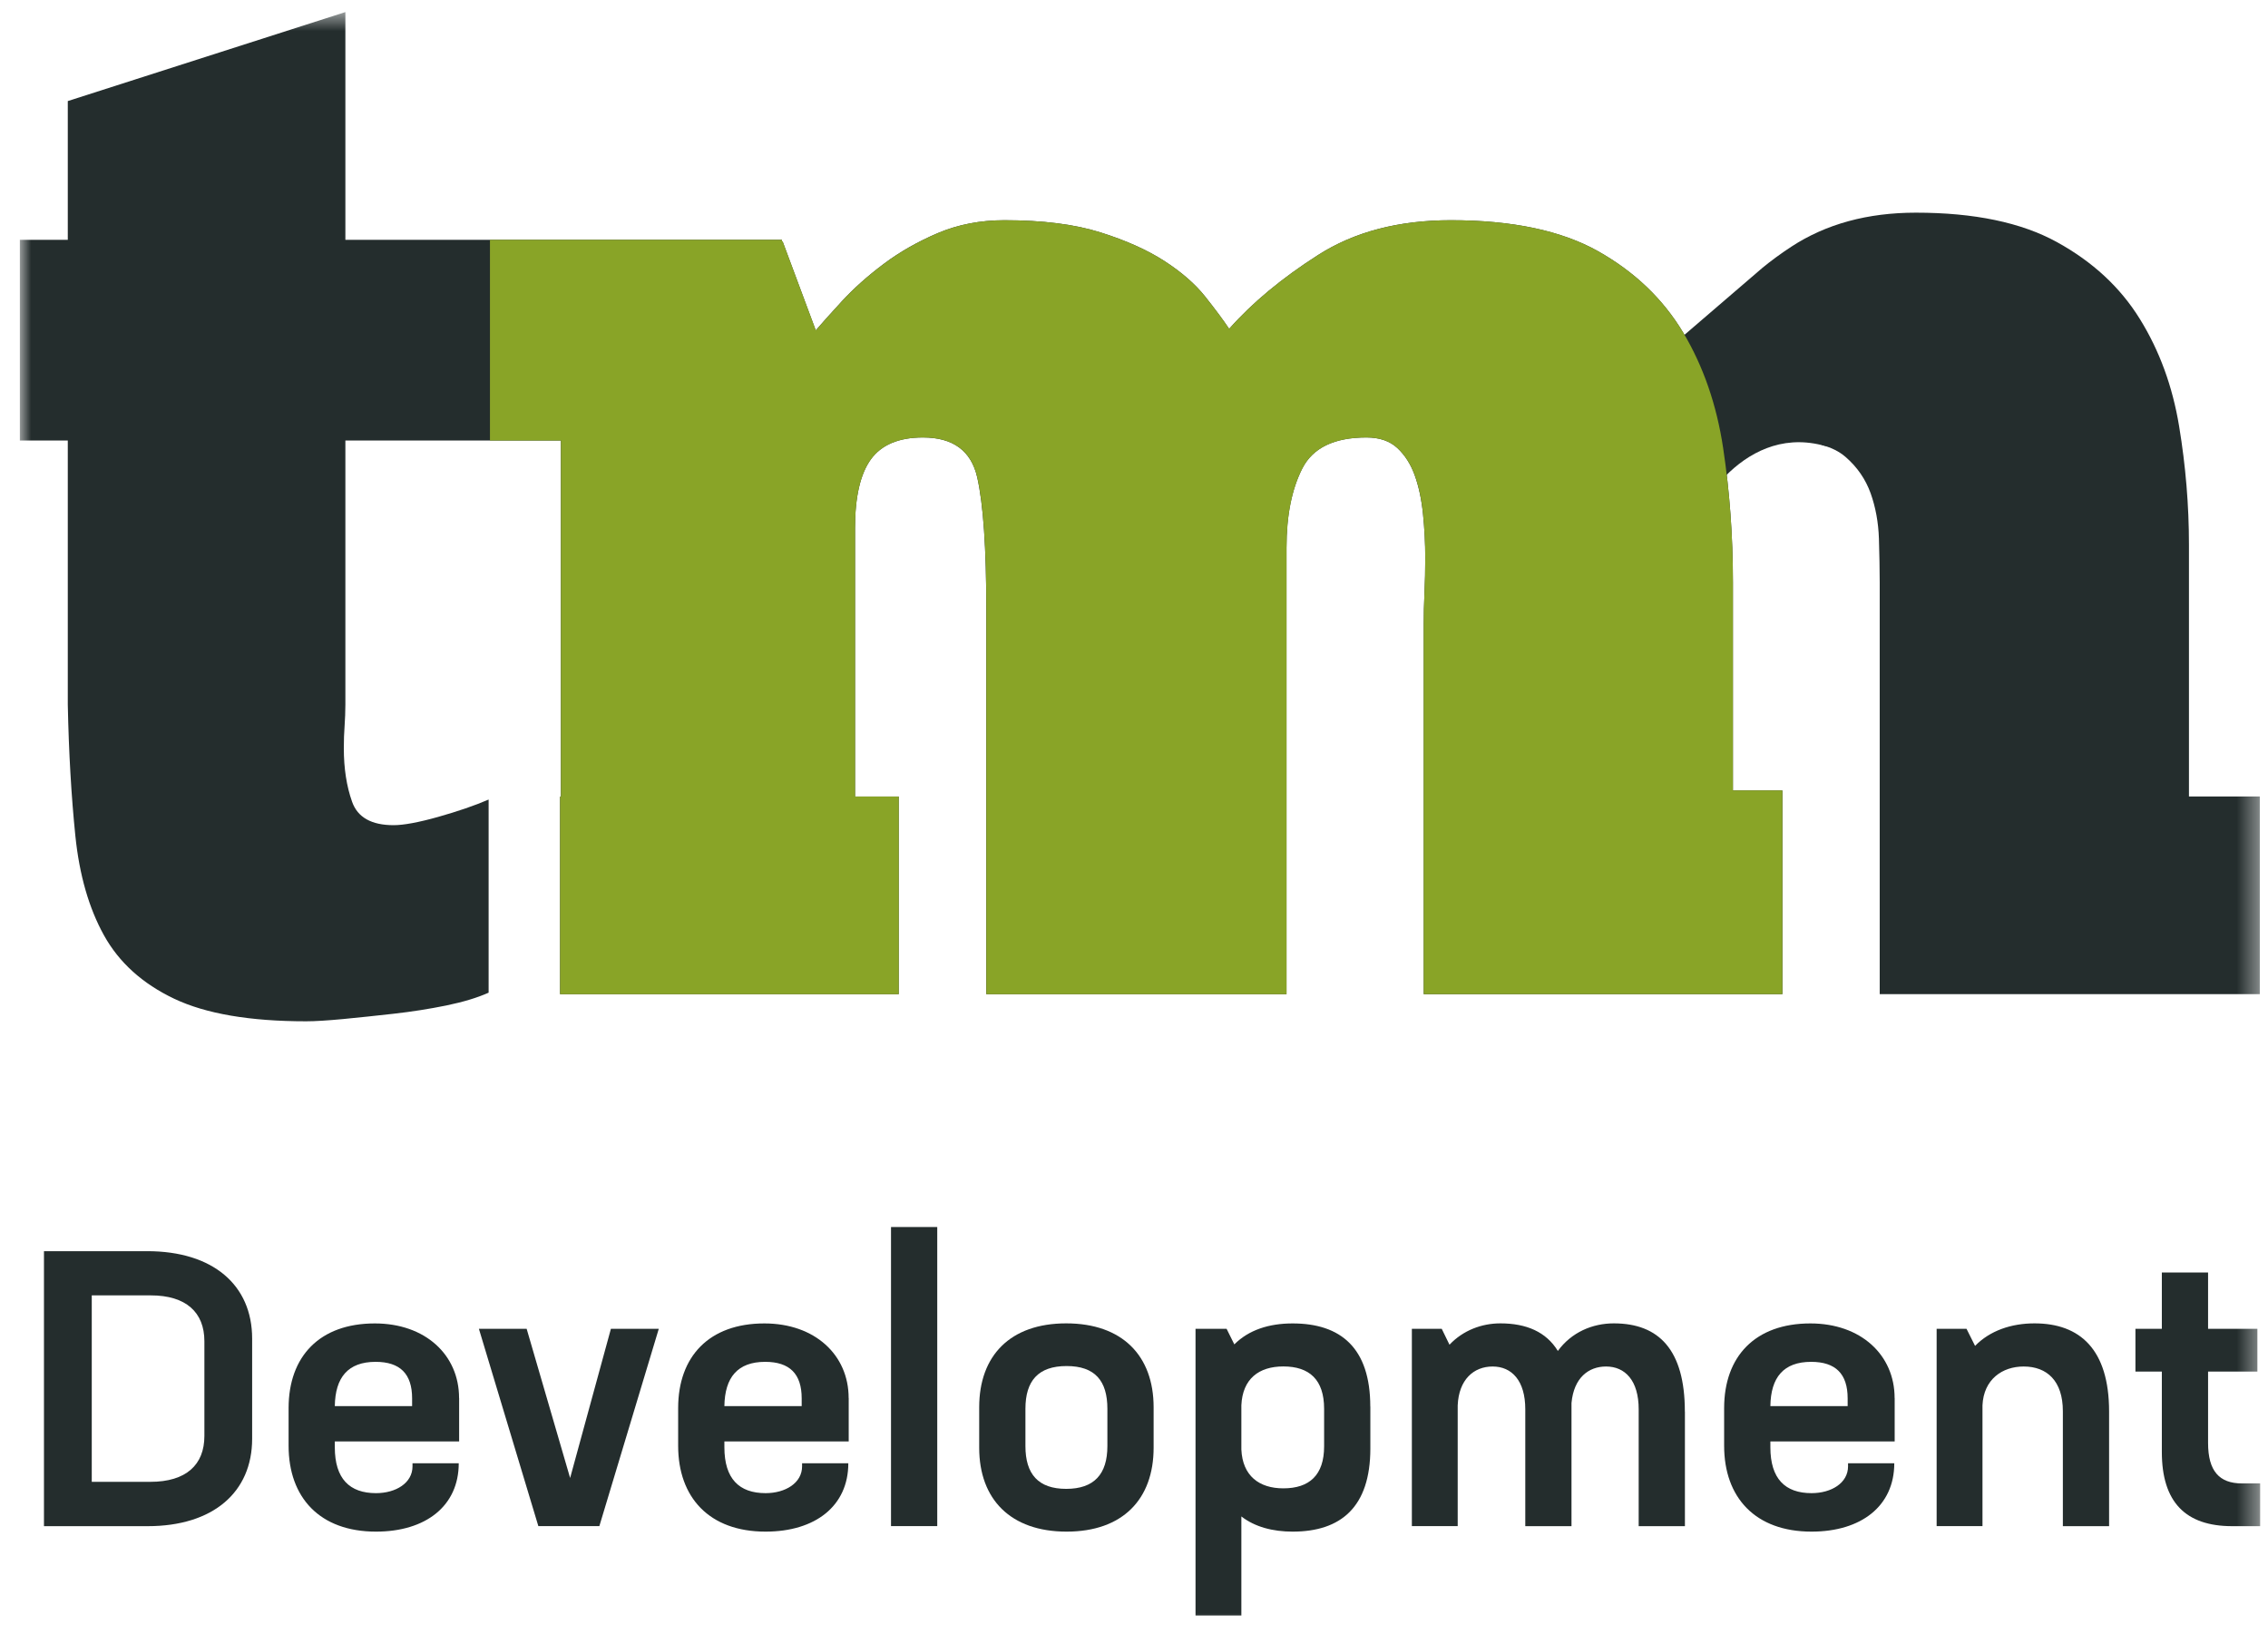
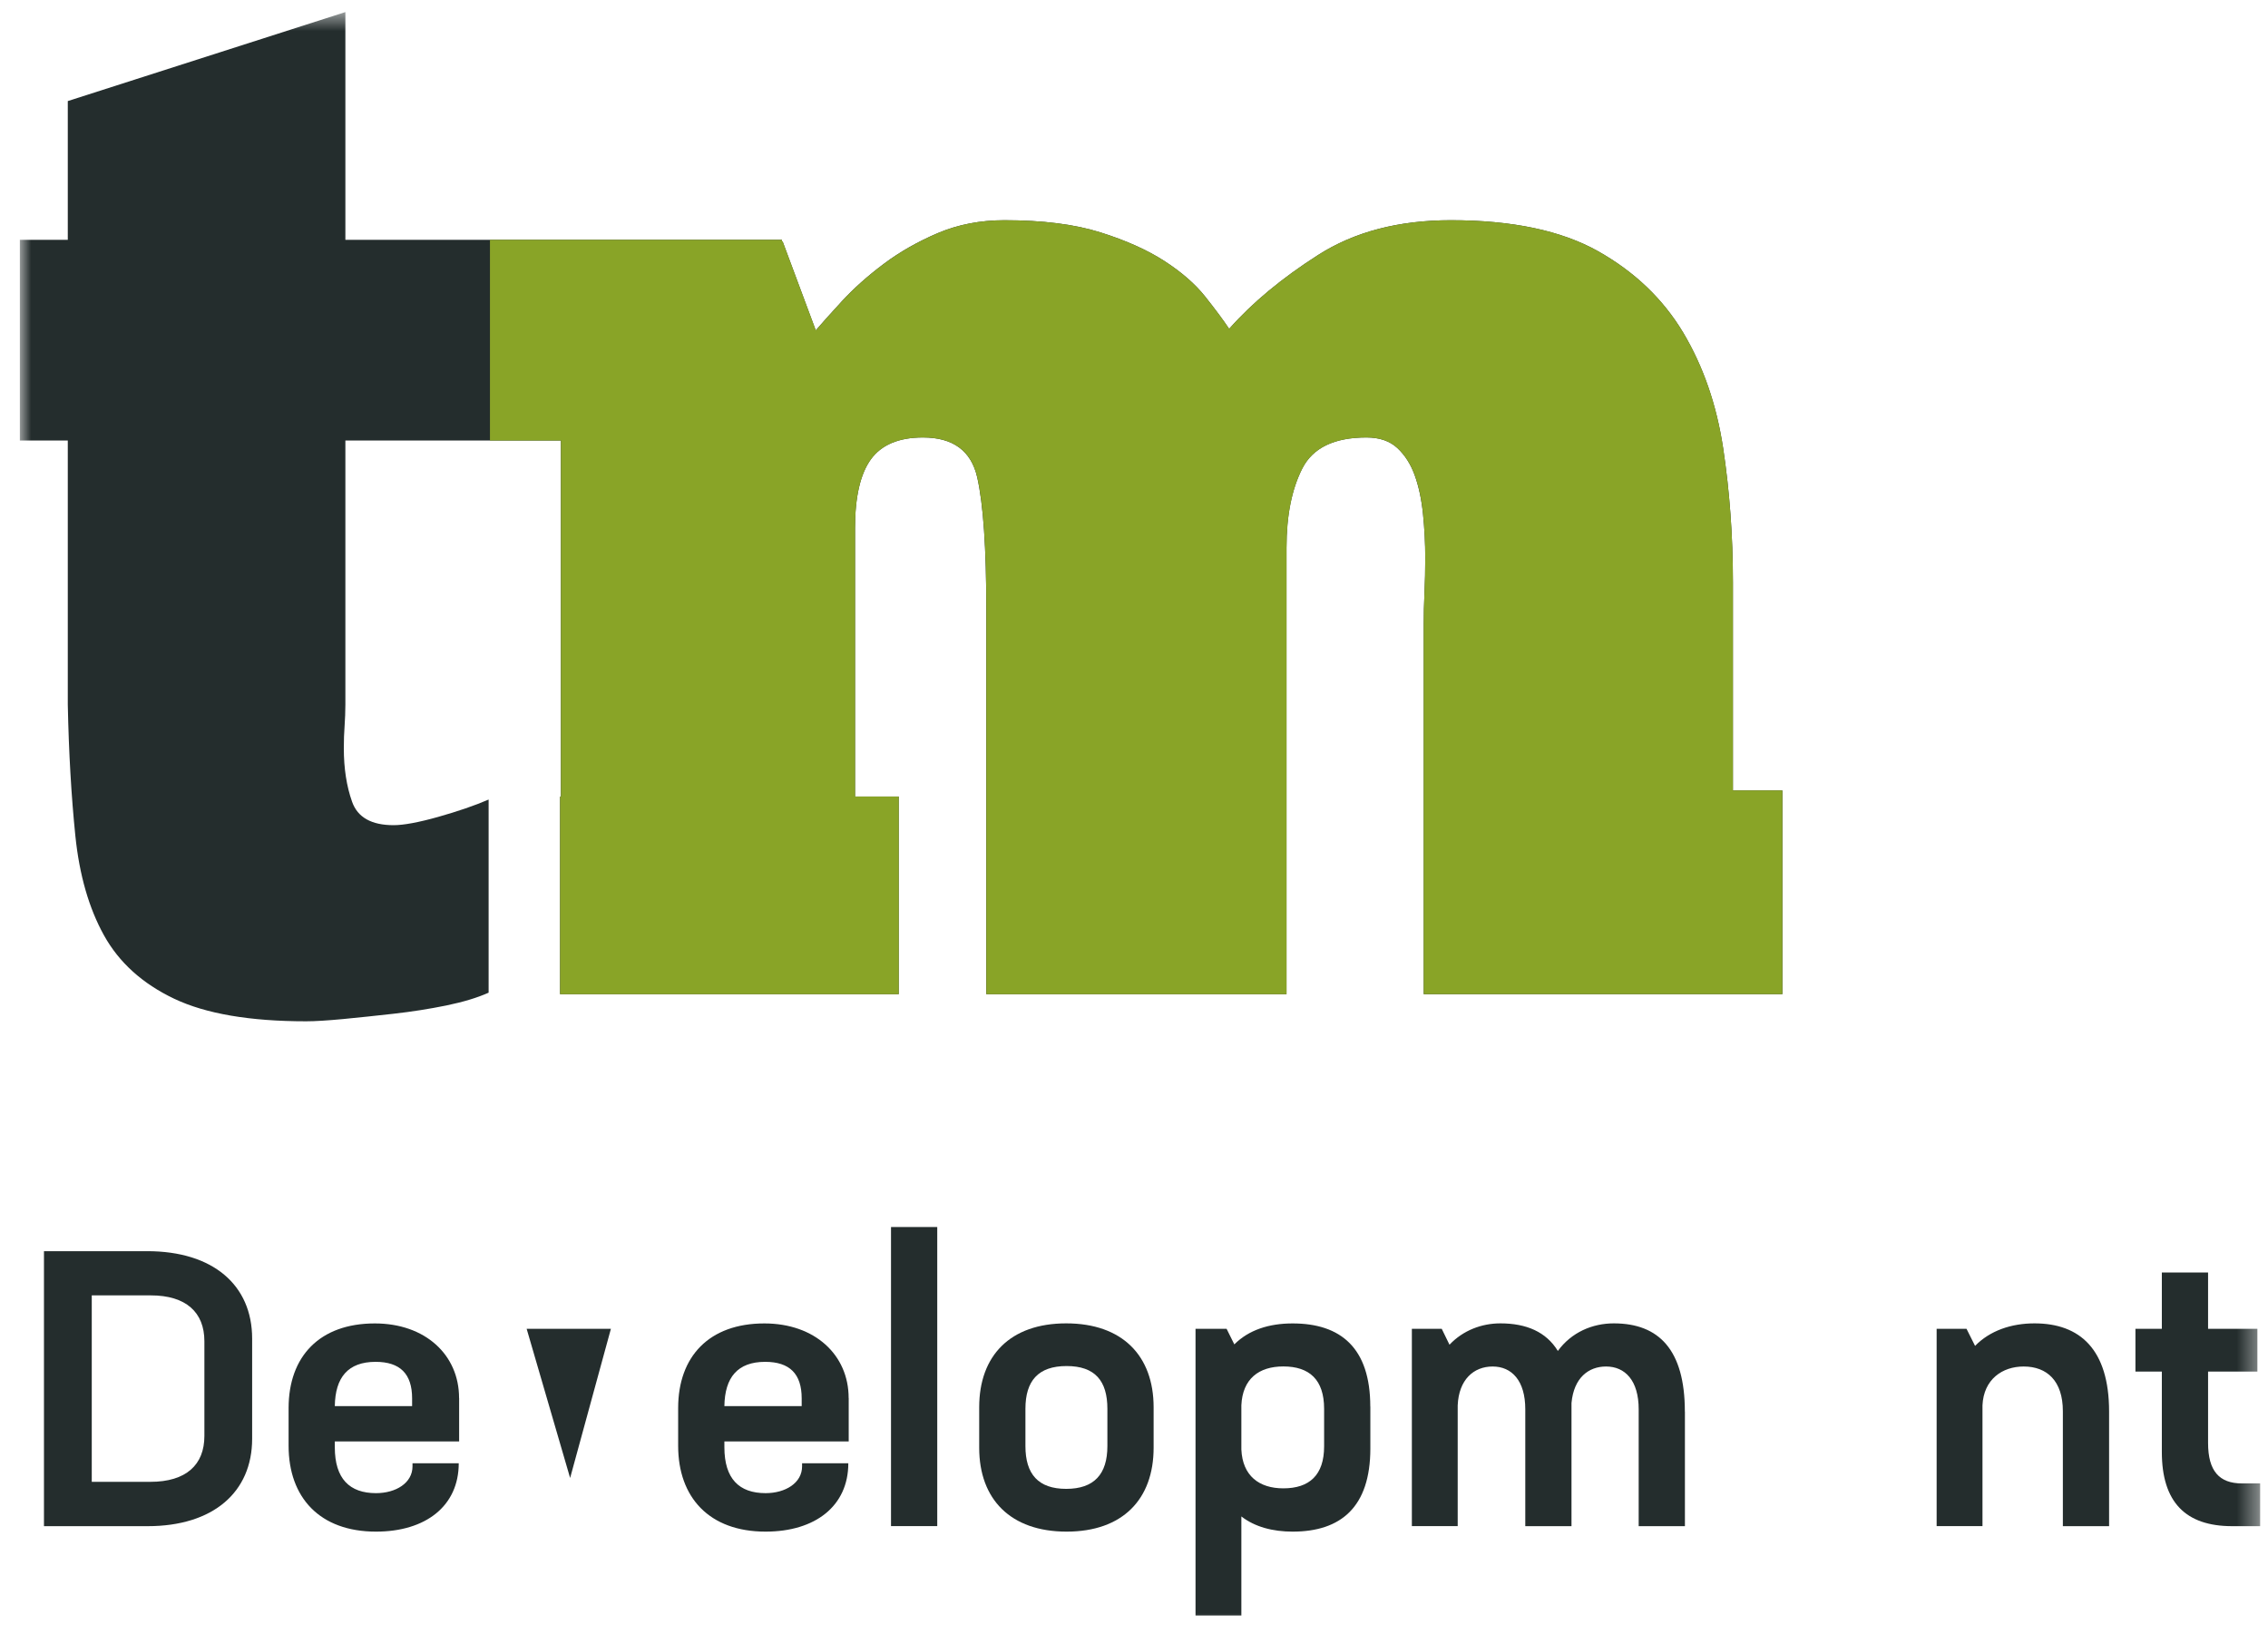
<svg xmlns="http://www.w3.org/2000/svg" width="109" height="79" viewBox="0 0 109 79" fill="none">
  <mask id="mask0_1527_1442" style="mask-type:luminance" maskUnits="userSpaceOnUse" x="0" y="0" width="109" height="79">
-     <path d="M108.607 0.58H0.954V78.52H108.607V0.58Z" fill="white" />
-   </mask>
+     </mask>
  <g mask="url(#mask0_1527_1442)">
-     <path d="M84.651 12.915L78.869 17.883C78.869 17.883 81.255 26.405 81.255 25.663C81.255 24.922 83.6 20.408 87.555 21.39C91.507 22.371 91.342 16.731 91.342 16.731L84.651 12.918V12.915Z" fill="#242D2D" />
    <path d="M105.201 38.279V26.171C105.201 24.287 105.044 22.39 104.728 20.481C104.412 18.571 103.787 16.854 102.844 15.333C101.903 13.808 100.571 12.577 98.857 11.634C97.14 10.69 94.88 10.22 92.078 10.22C89.758 10.22 87.763 10.763 86.097 11.851C85.598 12.177 85.115 12.53 84.651 12.912C86.087 14.875 87.429 17.324 87.555 21.387C88.016 21.506 88.401 21.699 88.707 21.967C89.262 22.45 89.66 23.031 89.903 23.706C90.143 24.382 90.275 25.108 90.301 25.881C90.323 26.654 90.339 27.355 90.339 27.983V47.773H108.607V38.276H105.201V38.279Z" fill="#242D2D" />
  </g>
  <mask id="mask1_1527_1442" style="mask-type:luminance" maskUnits="userSpaceOnUse" x="0" y="0" width="109" height="79">
    <path d="M108.607 0.58H0.954V78.52H108.607V0.58Z" fill="white" />
  </mask>
  <g mask="url(#mask1_1527_1442)">
    <path d="M83.284 27.983C83.284 25.761 83.127 23.608 82.814 21.531C82.499 19.454 81.858 17.605 80.895 15.986C79.926 14.367 78.563 13.063 76.798 12.069C75.034 11.081 72.676 10.582 69.728 10.582C67.216 10.582 65.089 11.141 63.35 12.252C61.611 13.363 60.184 14.546 59.073 15.803C58.783 15.367 58.394 14.849 57.915 14.243C57.432 13.637 56.778 13.072 55.955 12.539C55.131 12.009 54.105 11.548 52.874 11.163C51.64 10.775 50.106 10.582 48.269 10.582C47.111 10.582 46.047 10.79 45.078 11.198C44.112 11.608 43.241 12.104 42.468 12.684C41.695 13.265 41.029 13.858 40.473 14.461C39.918 15.064 39.495 15.537 39.205 15.875L37.611 11.598H37.579V11.526H16.599V0.58L3.258 4.857V11.526H0.954V21.168H3.258V33.856C3.305 36.176 3.429 38.278 3.621 40.162C3.814 42.047 4.274 43.644 4.997 44.947C5.72 46.251 6.844 47.267 8.368 47.993C9.889 48.716 12.004 49.079 14.712 49.079C15.148 49.079 15.738 49.041 16.489 48.971C17.237 48.899 18.048 48.814 18.916 48.716C19.787 48.618 20.633 48.485 21.454 48.318C22.274 48.148 22.95 47.943 23.483 47.703V38.423C22.808 38.714 21.997 38.991 21.056 39.257C20.112 39.522 19.399 39.654 18.916 39.654C17.853 39.654 17.187 39.279 16.922 38.531C16.656 37.783 16.524 36.924 16.524 35.958C16.524 35.573 16.536 35.21 16.562 34.869C16.584 34.532 16.599 34.194 16.599 33.856V21.168H26.958V38.278H26.917V47.775H43.191V38.278H41.092V25.372C41.092 23.876 41.348 22.775 41.853 22.074C42.361 21.377 43.194 21.023 44.355 21.023C45.804 21.023 46.675 21.664 46.966 22.945C47.256 24.227 47.401 26.341 47.401 29.289V47.775H61.828V26.316C61.828 24.769 62.084 23.501 62.589 22.51C63.097 21.518 64.123 21.023 65.669 21.023C66.298 21.023 66.793 21.193 67.156 21.531C67.519 21.869 67.797 22.304 67.989 22.835C68.182 23.368 68.314 23.983 68.387 24.684C68.46 25.385 68.498 26.098 68.498 26.824C68.498 27.405 68.485 27.96 68.46 28.491C68.434 29.024 68.425 29.529 68.425 30.012V47.775H85.661V37.988H83.284V27.983Z" fill="#242D2D" />
    <path d="M12.118 64.324V69.14C12.118 71.716 10.233 73.341 7.096 73.341H2.113V60.126H7.077C10.233 60.126 12.118 61.751 12.118 64.327V64.324ZM9.823 64.453C9.823 63.071 8.946 62.25 7.248 62.25H4.41V71.21H7.229C8.946 71.21 9.823 70.39 9.823 69.007V64.453Z" fill="#242D2D" />
    <path d="M22.066 67.18V69.269H16.091V69.55C16.091 71.062 16.802 71.754 18.07 71.754C19.024 71.754 19.825 71.267 19.825 70.466V70.317H22.047C22.047 72.372 20.46 73.603 18.07 73.603C15.362 73.603 13.87 71.959 13.87 69.478V67.666C13.87 65.182 15.362 63.598 18.014 63.598C20.441 63.598 22.063 65.11 22.063 67.183L22.066 67.18ZM19.806 67.572V67.199C19.806 66.022 19.229 65.444 18.052 65.444C16.726 65.444 16.11 66.192 16.091 67.572H19.806Z" fill="#242D2D" />
-     <path d="M31.661 63.857L28.805 73.338H25.873L23.016 63.857H25.311L27.4 71.025L29.36 63.857H31.655H31.661Z" fill="#242D2D" />
+     <path d="M31.661 63.857H25.873L23.016 63.857H25.311L27.4 71.025L29.36 63.857H31.655H31.661Z" fill="#242D2D" />
    <path d="M40.789 67.18V69.269H34.814V69.55C34.814 71.062 35.524 71.754 36.793 71.754C37.746 71.754 38.548 71.267 38.548 70.466V70.317H40.77C40.77 72.372 39.182 73.603 36.793 73.603C34.085 73.603 32.592 71.959 32.592 69.478V67.666C32.592 65.182 34.085 63.598 36.736 63.598C39.163 63.598 40.786 65.11 40.786 67.183L40.789 67.18ZM38.529 67.572V67.199C38.529 66.022 37.952 65.444 36.774 65.444C35.449 65.444 34.833 66.192 34.814 67.572H38.529Z" fill="#242D2D" />
    <path d="M45.044 58.965V73.338H42.822V58.965H45.044Z" fill="#242D2D" />
    <path d="M47.06 69.57V67.628C47.06 65.144 48.553 63.595 51.242 63.595C53.932 63.595 55.443 65.144 55.443 67.628V69.57C55.443 72.053 53.95 73.603 51.261 73.603C48.572 73.603 47.06 72.053 47.06 69.57ZM53.221 69.494V67.701C53.221 66.356 52.625 65.646 51.261 65.646C49.898 65.646 49.282 66.356 49.282 67.701V69.494C49.282 70.838 49.898 71.548 51.242 71.548C52.587 71.548 53.221 70.838 53.221 69.494Z" fill="#242D2D" />
    <path d="M65.859 67.59V69.607C65.859 72.426 64.439 73.603 62.125 73.603C61.172 73.603 60.313 73.379 59.66 72.874V77.633H57.457V63.857H58.95L59.322 64.605C60.014 63.913 60.983 63.598 62.122 63.598C64.436 63.598 65.856 64.775 65.856 67.594L65.859 67.59ZM63.637 67.701C63.637 66.299 62.927 65.665 61.677 65.665C60.5 65.665 59.717 66.262 59.66 67.53V69.658C59.717 70.927 60.519 71.523 61.677 71.523C62.927 71.523 63.637 70.889 63.637 69.506V67.695V67.701Z" fill="#242D2D" />
    <path d="M80.977 67.834V73.341H78.755V67.723C78.755 66.341 78.102 65.668 77.187 65.668C76.347 65.668 75.637 66.208 75.526 67.423V73.341H73.305V67.723C73.305 66.341 72.651 65.668 71.736 65.668C70.821 65.668 70.11 66.303 70.057 67.534V73.338H67.854V63.857H69.29L69.662 64.621C70.316 63.929 71.212 63.595 72.108 63.595C73.358 63.595 74.311 64.005 74.87 64.92C75.523 64.024 76.53 63.595 77.559 63.595C79.724 63.595 80.974 64.864 80.974 67.834H80.977Z" fill="#242D2D" />
-     <path d="M91.058 67.18V69.269H85.084V69.55C85.084 71.062 85.794 71.754 87.062 71.754C88.016 71.754 88.817 71.267 88.817 70.466V70.317H91.039C91.039 72.372 89.452 73.603 87.062 73.603C84.354 73.603 82.862 71.959 82.862 69.478V67.666C82.862 65.182 84.354 63.598 87.006 63.598C89.433 63.598 91.055 65.11 91.055 67.183L91.058 67.18ZM88.798 67.572V67.199C88.798 66.022 88.221 65.444 87.043 65.444C85.718 65.444 85.102 66.192 85.084 67.572H88.798Z" fill="#242D2D" />
    <path d="M101.363 67.834V73.341H99.141V67.815C99.141 66.36 98.378 65.668 97.257 65.668C96.231 65.668 95.335 66.284 95.278 67.534V73.338H93.075V63.857H94.511L94.922 64.677C95.632 63.948 96.657 63.595 97.778 63.595C99.962 63.595 101.363 64.845 101.363 67.834Z" fill="#242D2D" />
    <path d="M108.623 71.286V73.341H107.278C105.037 73.341 103.898 72.183 103.898 69.775V65.911H102.629V63.857H103.898V61.149H106.12V63.857H108.49V65.911H106.12V69.345C106.12 70.69 106.66 71.286 107.745 71.286H108.623Z" fill="#242D2D" />
  </g>
  <mask id="mask2_1527_1442" style="mask-type:luminance" maskUnits="userSpaceOnUse" x="0" y="0" width="109" height="79">
    <path d="M108.607 0.58H0.954V78.52H108.607V0.58Z" fill="white" />
  </mask>
  <g mask="url(#mask2_1527_1442)">
    <path d="M23.543 11.526H37.582V11.599H37.614L39.208 15.876C39.498 15.538 39.921 15.068 40.477 14.462C41.032 13.859 41.695 13.265 42.471 12.685C43.245 12.104 44.113 11.612 45.082 11.198C46.047 10.788 47.111 10.583 48.273 10.583C50.109 10.583 51.643 10.778 52.877 11.163C54.108 11.552 55.134 12.009 55.958 12.54C56.779 13.073 57.432 13.638 57.915 14.244C58.398 14.85 58.786 15.367 59.073 15.803C60.184 14.547 61.611 13.363 63.35 12.252C65.089 11.141 67.216 10.583 69.729 10.583C72.677 10.583 75.034 11.078 76.799 12.069C78.563 13.06 79.926 14.367 80.895 15.983C81.861 17.602 82.502 19.452 82.814 21.529C83.127 23.608 83.285 25.758 83.285 27.98V37.985H85.661V47.773H68.425V30.012C68.425 29.529 68.434 29.024 68.46 28.491C68.482 27.961 68.498 27.402 68.498 26.825C68.498 26.099 68.46 25.389 68.39 24.685C68.318 23.984 68.185 23.369 67.993 22.835C67.797 22.305 67.522 21.869 67.159 21.532C66.796 21.194 66.301 21.023 65.673 21.023C64.126 21.023 63.1 21.519 62.592 22.51C62.087 23.501 61.832 24.77 61.832 26.317V47.776H47.404V29.29C47.404 26.342 47.259 24.227 46.969 22.946C46.679 21.664 45.811 21.023 44.359 21.023C43.197 21.023 42.364 21.374 41.856 22.075C41.348 22.775 41.095 23.877 41.095 25.373V38.279H43.194V47.776H26.917V38.279H26.959V21.169H23.547V11.526H23.543Z" fill="#89A427" />
  </g>
</svg>